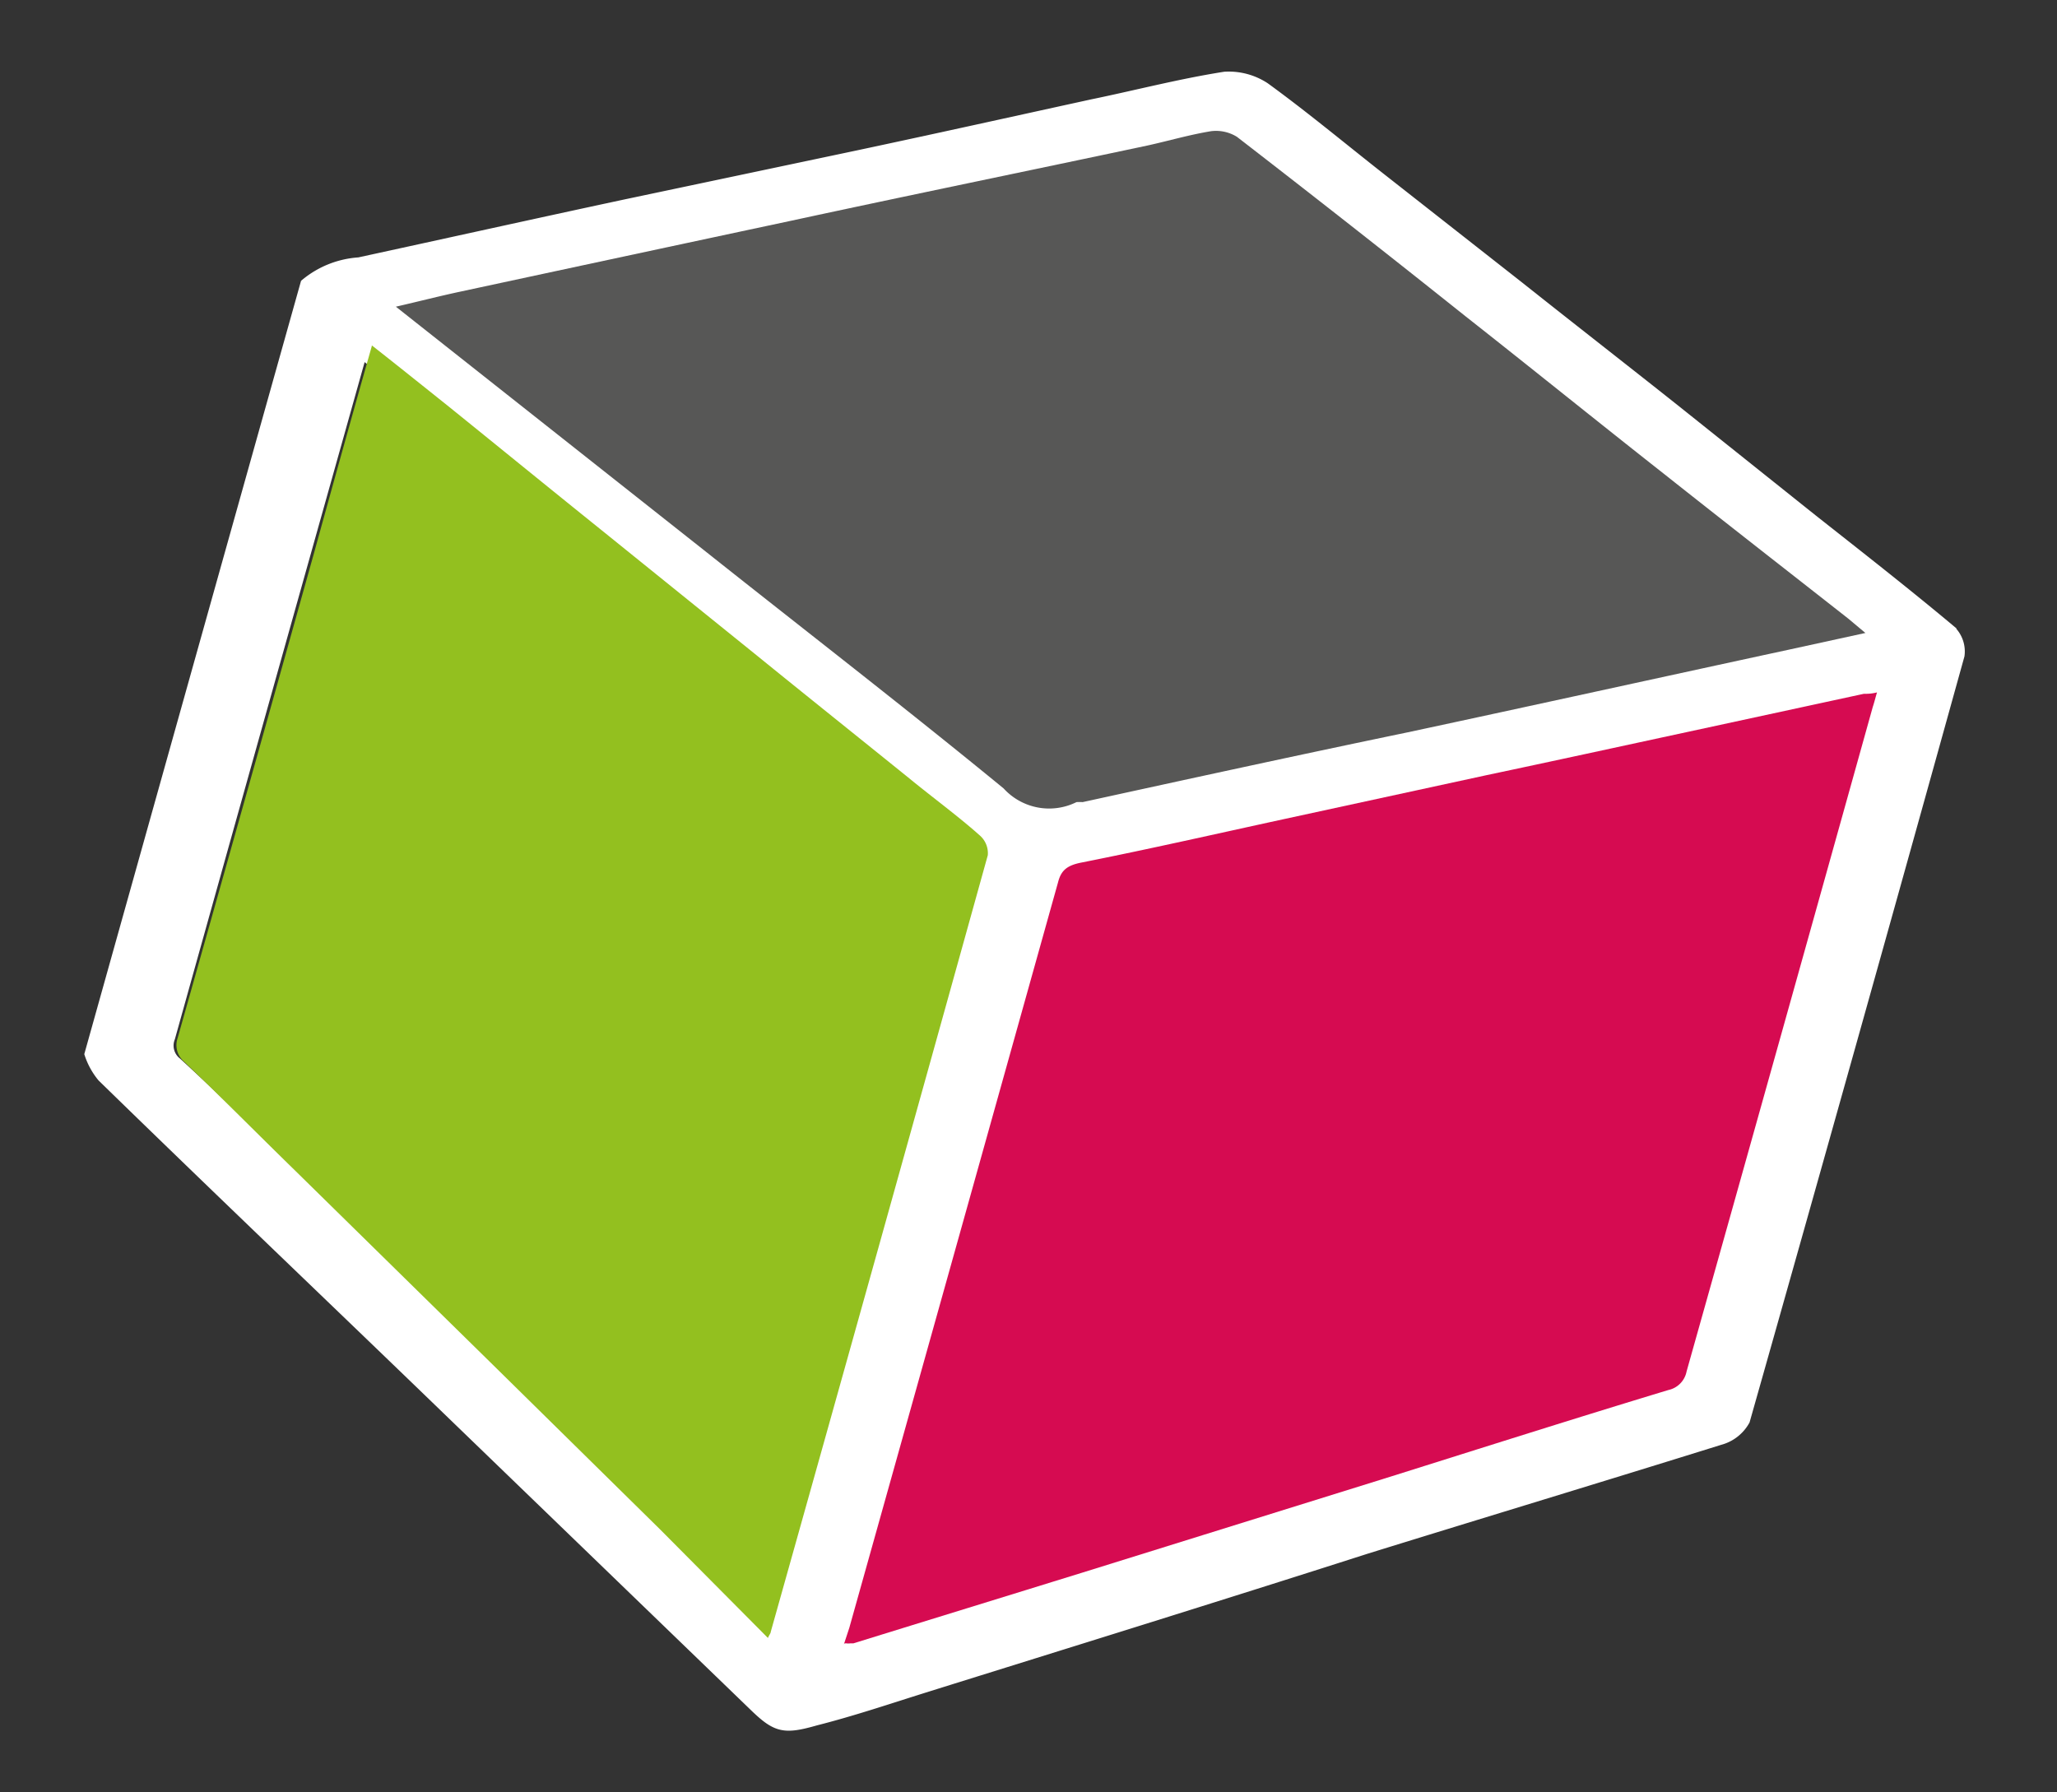
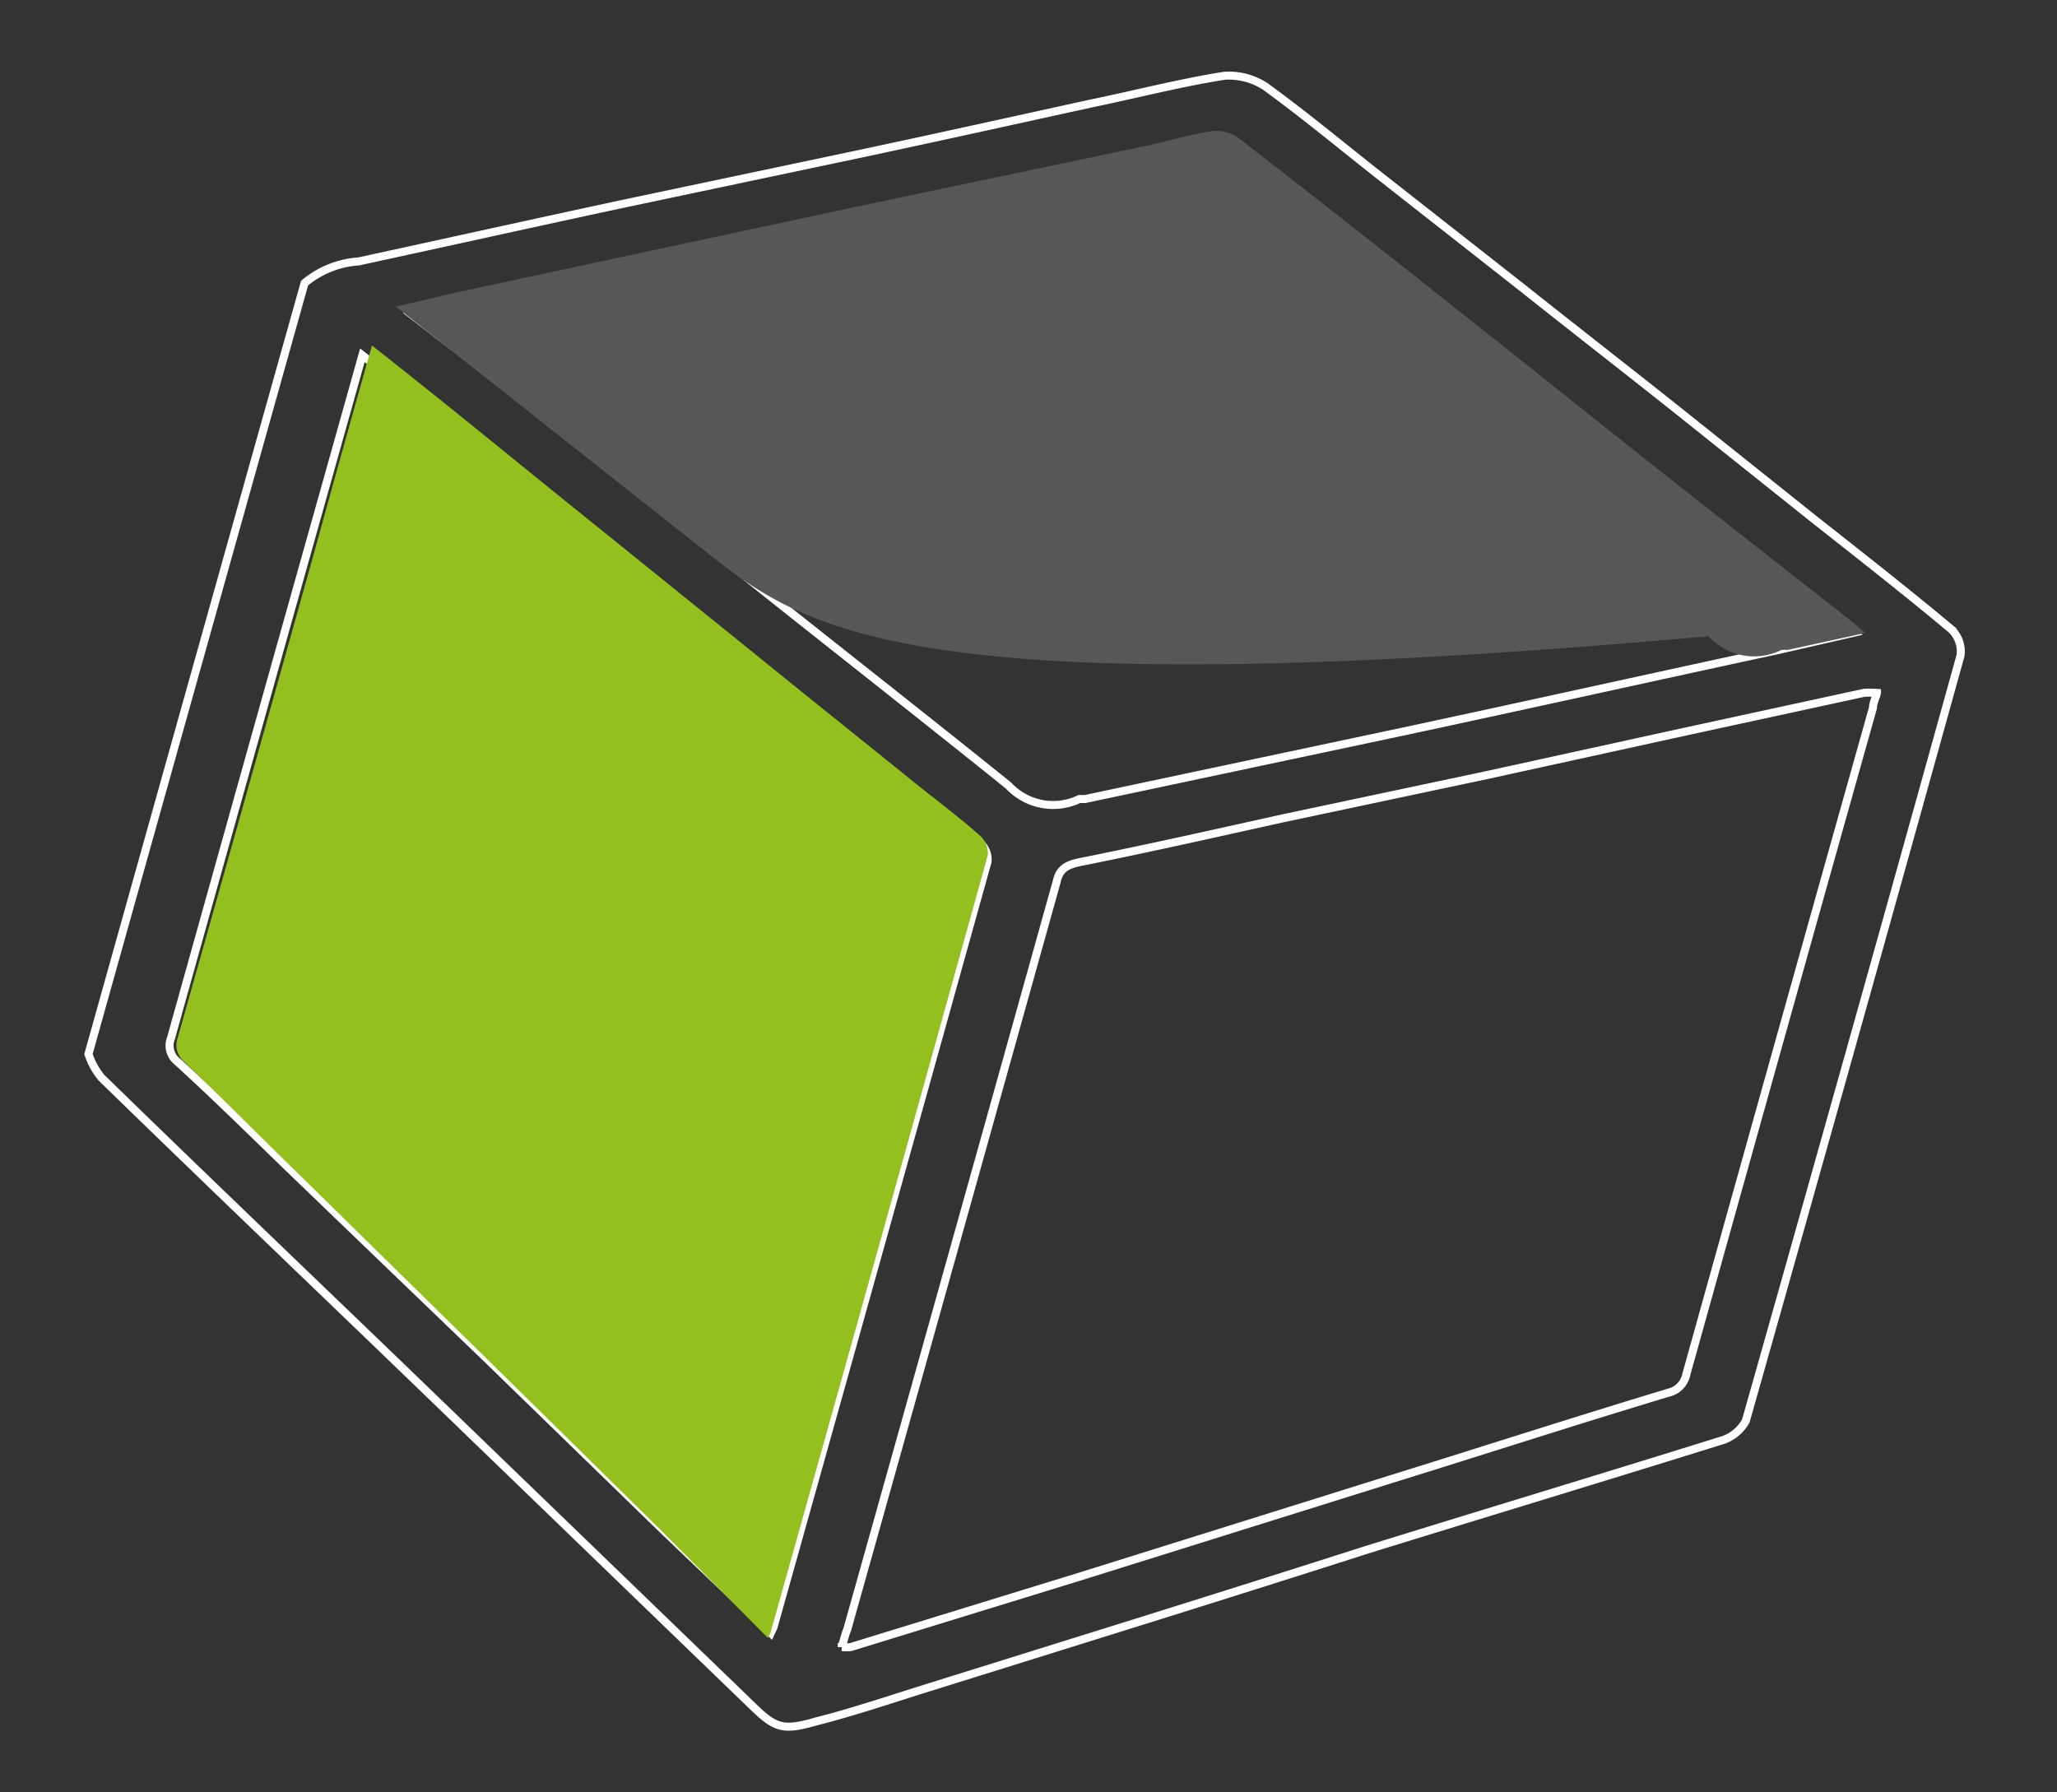
<svg xmlns="http://www.w3.org/2000/svg" id="Calque_1" data-name="Calque 1" viewBox="0 0 87.19 75.96">
  <rect x="0" y="0" width="87.19" height="75.96" fill="#333333" stroke="none" />
  <defs>
    <style>.cls-1{opacity:0.5;}.cls-2{opacity:0.2;}.cls-3{fill:#fff;}.cls-4{fill:none;stroke:#fff;stroke-miterlimit:10;stroke-width:0.34px;}.cls-5{fill:#93c01f;}.cls-6{fill:#d60b51;}.cls-7{fill:#575756;}</style>
  </defs>
-   <path class="cls-3" d="M78.55,26.84l-.73-.6c-2.56-2-5.13-4-7.68-6-2.75-2.18-5.48-4.36-8.22-6.55-3.15-2.49-6.31-5-9.49-7.44A1.58,1.58,0,0,0,51.36,6c-.9.14-1.77.39-2.66.59-4.93,1-9.88,2.07-14.82,3.13L20.19,12.67c-.87.18-1.73.41-2.68.63l12.8,10.11C34.47,26.7,38.65,30,42.76,33.3a2.56,2.56,0,0,0,3,.58c.06,0,.16,0,.25,0Q52.77,32.43,59.5,31l15.82-3.44,3.23-.7M35.7,69.77l.37,0,9.73-3,13.11-4.09c3.93-1.23,7.83-2.48,11.76-3.67a1,1,0,0,0,.79-.79q3.93-14.1,7.9-28.2c0-.19.1-.39.17-.63-.24,0-.4,0-.56.06L71.47,31l-8.55,1.84-8.6,1.84c-2.85.62-5.68,1.27-8.54,1.84-.64.12-.88.34-1,.82Q40.35,53.22,35.9,69.05c-.07.21-.12.42-.2.72M15.39,15.09c-.83,3-1.64,5.81-2.43,8.68Q10.13,33.87,7.29,44a.88.88,0,0,0,.27,1c1.62,1.48,3.17,3,4.74,4.53,2.81,2.72,5.64,5.43,8.46,8.15l7.19,7c1.56,1.51,3.14,3,4.74,4.55l.11-.26q4.55-16.2,9.06-32.4a1,1,0,0,0-.32-.81c-1-.83-2-1.61-3.08-2.43-2.22-1.74-4.42-3.48-6.63-5.23L25.2,22.83c-2.21-1.75-4.4-3.5-6.61-5.24-1.05-.81-2.09-1.63-3.2-2.5M13,12a4,4,0,0,1,2.3-.93C19,10.29,22.7,9.47,26.43,8.67c3.32-.72,6.65-1.39,10-2.1l9.85-2.16C48.13,4,50,3.56,51.9,3.25a2.84,2.84,0,0,1,1.74.46c1.64,1.2,3.19,2.5,4.78,3.74l6,4.72L71,17.36,76.84,22c2,1.55,3.9,3.08,5.8,4.66a1.25,1.25,0,0,1,.42,1.13Q78.56,44,74,60.2c-.09.35-.64.71-1.08.86-5,1.56-10,3.07-14.95,4.61q-9.36,2.91-18.69,5.87c-1.53.48-3.07.94-4.61,1.39-1.36.39-1.7.3-2.65-.62L17.89,58.74c-4.52-4.36-9-8.7-13.55-13.07a3.17,3.17,0,0,1-.55-1Q8.36,28.36,13,12" />
  <path class="cls-4" d="M78.58,26.82l-.72-.6c-2.57-2-5.14-4-7.68-6-2.76-2.18-5.5-4.38-8.24-6.56-3.15-2.49-6.31-5-9.49-7.45A1.62,1.62,0,0,0,51.37,6c-.91.14-1.77.39-2.66.59-5,1-9.9,2.07-14.84,3.13-4.57,1-9.14,2-13.71,3-.87.18-1.73.41-2.69.63C21.82,16.7,26.06,20,30.29,23.39S38.65,30,42.75,33.3a2.58,2.58,0,0,0,3,.57c.06,0,.16,0,.24,0L59.52,31c5.28-1.13,10.54-2.3,15.83-3.44Zm-42.9,43a3.19,3.19,0,0,0,.37,0l9.75-3,13.13-4.11c3.93-1.22,7.83-2.48,11.77-3.67a1,1,0,0,0,.78-.79Q75.43,44.08,79.39,30c0-.2.11-.39.17-.63a3.86,3.86,0,0,0-.56,0L71.49,31,63,32.86,54.32,34.7c-2.84.63-5.68,1.27-8.53,1.84-.65.13-.89.34-1,.83q-4.43,15.87-8.88,31.71C35.82,69.29,35.77,69.52,35.68,69.81ZM15.36,15.06l-2.44,8.69Q10.08,33.86,7.25,44a.86.86,0,0,0,.27,1c1.62,1.48,3.16,3,4.74,4.53l8.47,8.15,7.2,7c1.57,1.51,3.15,3,4.74,4.54.06-.13.1-.2.12-.26q4.55-16.21,9.07-32.44a.94.94,0,0,0-.33-.8c-1-.83-2.05-1.62-3.08-2.42-2.21-1.76-4.42-3.5-6.64-5.25l-6.63-5.24-6.63-5.25C17.52,16.74,16.47,15.93,15.36,15.06ZM12.91,12a4,4,0,0,1,2.3-.92c3.73-.81,7.47-1.64,11.2-2.44l10-2.11c3.29-.7,6.58-1.43,9.87-2.15C48.13,4,50,3.51,51.91,3.21a2.83,2.83,0,0,1,1.73.46c1.65,1.2,3.2,2.49,4.8,3.75,2,1.57,4,3.14,6,4.71,2.19,1.74,4.4,3.46,6.58,5.19L76.88,22c1.94,1.53,3.91,3.07,5.8,4.65a1.29,1.29,0,0,1,.42,1.14Q78.6,44,74,60.23a1.76,1.76,0,0,1-1.09.85c-5,1.56-10,3.07-15,4.62-6.24,2-12.47,3.93-18.71,5.88-1.53.48-3.07,1-4.61,1.39-1.36.39-1.7.31-2.65-.61L17.86,58.76C13.34,54.4,8.79,50.06,4.3,45.68a3.08,3.08,0,0,1-.55-1Q8.32,28.35,12.91,12Z" />
  <path class="cls-5" d="M15.76,14.64c1.11.87,2.14,1.7,3.17,2.52,2.18,1.76,4.35,3.53,6.54,5.29L32,27.72c2.18,1.77,4.37,3.52,6.55,5.28,1,.82,2.07,1.6,3,2.43a1,1,0,0,1,.32.82q-4.57,16.45-9.2,32.92c0,.06-.06.12-.12.26L28,64.85l-7.11-7-8.36-8.21C10.92,48.07,9.4,46.53,7.8,45A.92.92,0,0,1,7.53,44q2.9-10.26,5.77-20.52c.8-2.9,1.61-5.81,2.46-8.81" />
-   <path class="cls-6" d="M35.77,69.7,36,69q4.43-15.8,8.85-31.61c.13-.5.38-.71,1-.83,2.87-.57,5.68-1.21,8.53-1.83L63,32.86c2.84-.6,5.68-1.22,8.51-1.83L79,29.41c.16,0,.32,0,.56-.06-.07.24-.12.44-.18.62q-3.93,14.09-7.89,28.16a1,1,0,0,1-.77.79c-3.93,1.19-7.83,2.43-11.74,3.66l-13.1,4.08c-3.23,1-6.48,2-9.71,3-.08,0-.16,0-.37,0" />
-   <path class="cls-7" d="M79.07,26.83l-3.3.72C70.4,28.71,65,29.9,59.63,31.05,55.05,32,50.47,33,45.89,34a2.11,2.11,0,0,0-.26,0,2.61,2.61,0,0,1-3.09-.58C38.37,30,34.08,26.69,29.85,23.33L16.78,13c1-.23,1.85-.45,2.74-.64,4.65-1,9.31-2,14-3,5-1.08,10.07-2.12,15.11-3.19.91-.2,1.79-.46,2.71-.61a1.68,1.68,0,0,1,1.09.24q4.88,3.77,9.68,7.6c2.82,2.22,5.59,4.46,8.4,6.67,2.6,2.06,5.23,4.11,7.83,6.15l.74.62" />
+   <path class="cls-7" d="M79.07,26.83l-3.3.72a2.11,2.11,0,0,0-.26,0,2.61,2.61,0,0,1-3.09-.58C38.37,30,34.08,26.69,29.85,23.33L16.78,13c1-.23,1.85-.45,2.74-.64,4.65-1,9.31-2,14-3,5-1.08,10.07-2.12,15.11-3.19.91-.2,1.79-.46,2.71-.61a1.68,1.68,0,0,1,1.09.24q4.88,3.77,9.68,7.6c2.82,2.22,5.59,4.46,8.4,6.67,2.6,2.06,5.23,4.11,7.83,6.15l.74.62" />
</svg>